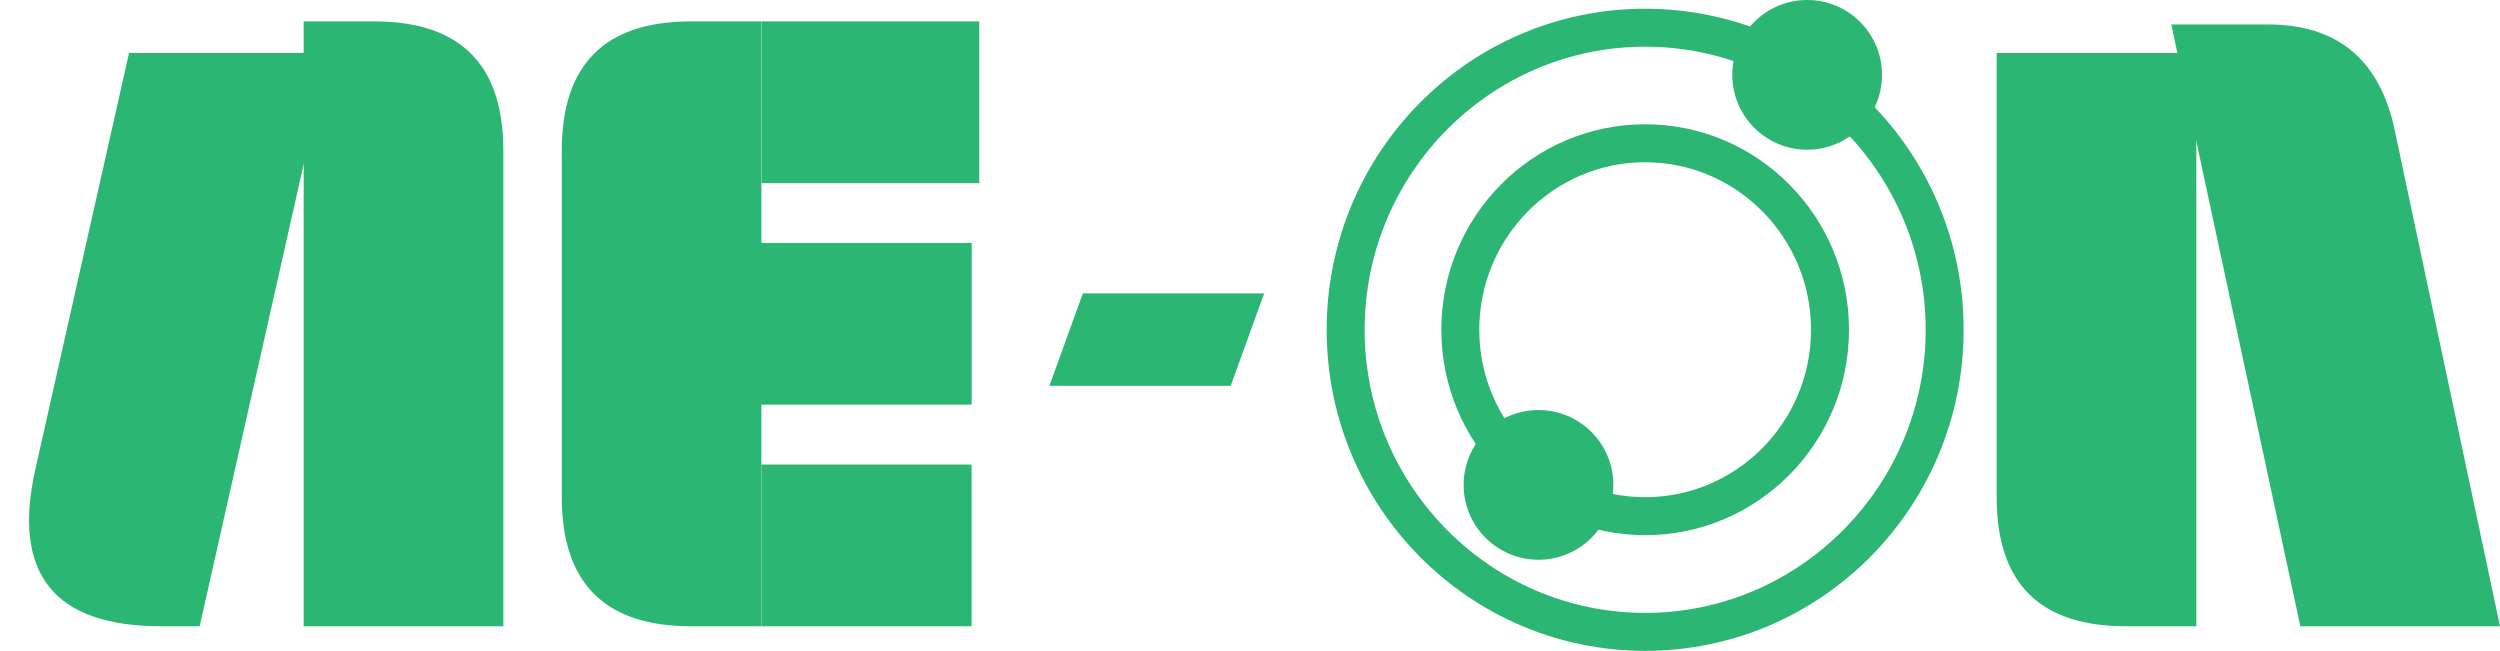
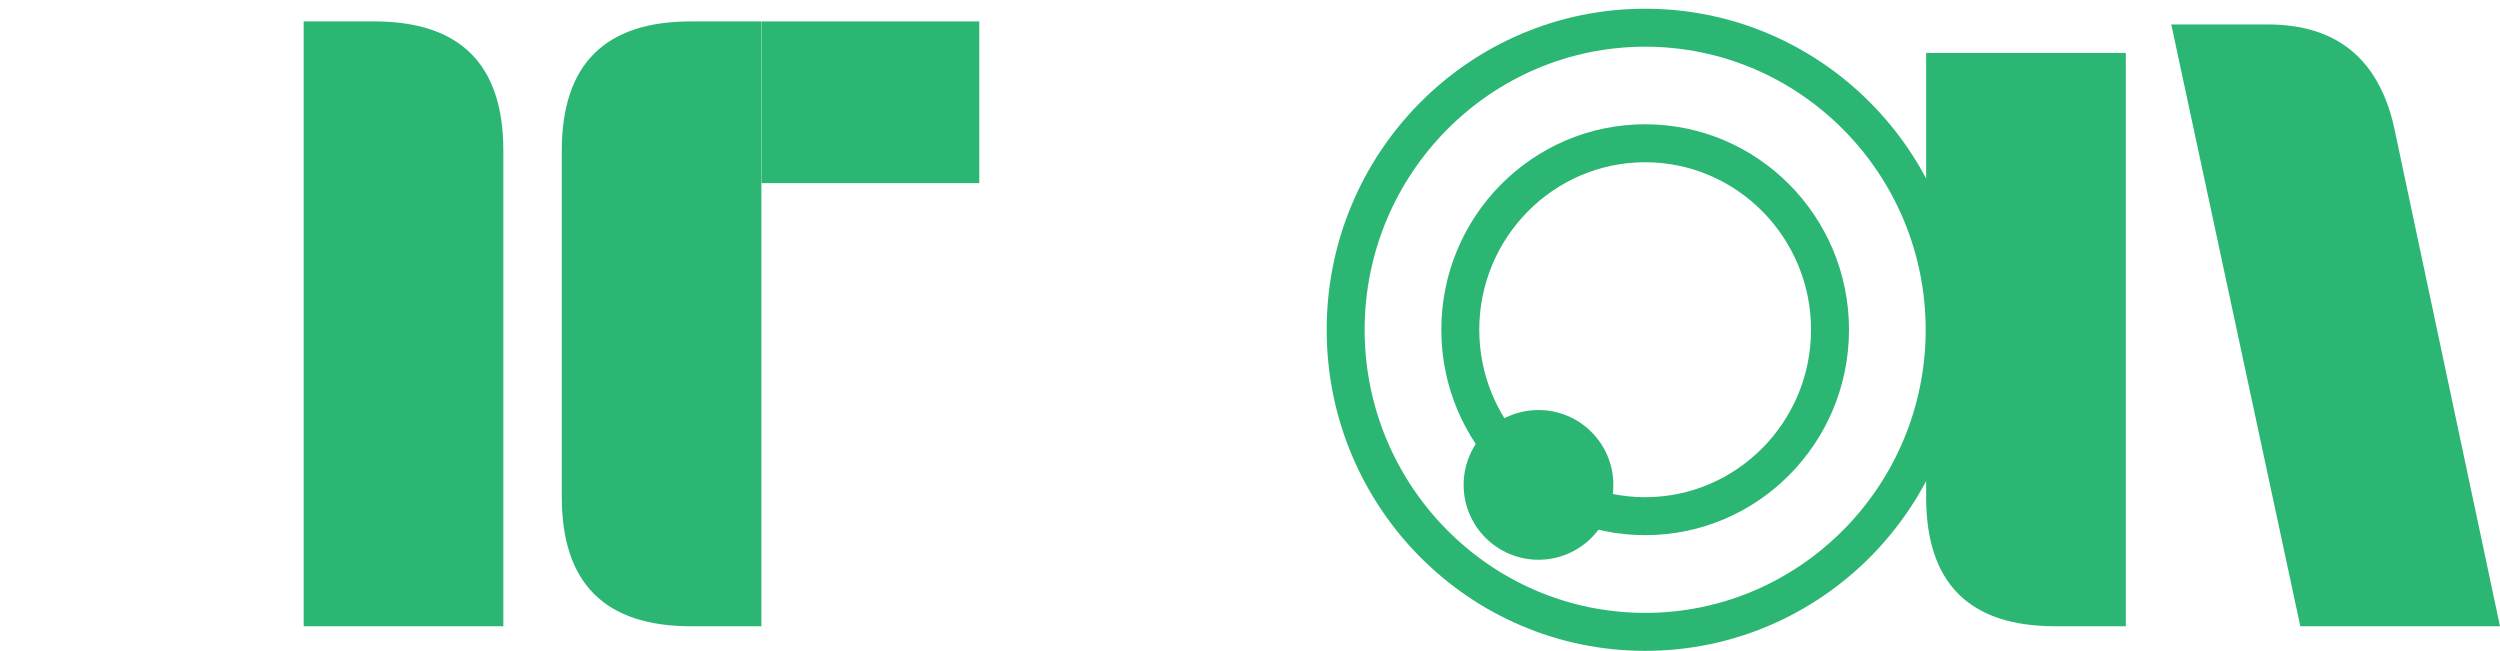
<svg xmlns="http://www.w3.org/2000/svg" id="Layer_1" data-name="Layer 1" viewBox="0 0 329.3 85.72">
  <defs>
    <style>
      .cls-1 {
        fill: #2bb673;
      }
    </style>
  </defs>
  <path class="cls-1" d="M66.3,82.49h-26.3V2.82s9.29,0,9.29,0q17.01,0,17.01,17.01v62.66Z" />
  <path class="cls-1" d="M100.3,82.49h-9.29q-17.01,0-17.01-17.01V19.83q0-17.01,17-17.01h9.29v79.67Z" />
-   <path class="cls-1" d="M26.3,82.49h-5.04q-21.26,0-16.59-20.74L17,6.97h26.3l-17,75.52Z" />
-   <rect class="cls-1" x="103.49" y="58" width="21.3" height="27.68" transform="translate(185.98 -42.3) rotate(90)" />
  <rect class="cls-1" x="103.99" y="-.87" width="21.3" height="28.68" transform="translate(128.12 -101.17) rotate(90)" />
-   <rect class="cls-1" x="92.65" y="17.97" width="21.3" height="49.36" transform="translate(145.96 -60.65) rotate(90)" />
  <path class="cls-1" d="M216.7,6.15c20.38,0,36.95,16.73,36.95,37.29s-16.58,37.29-36.95,37.29-36.95-16.73-36.95-37.29S196.33,6.15,216.7,6.15M216.7,1.15c-23.17,0-41.95,18.93-41.95,42.29s18.78,42.29,41.95,42.29,41.95-18.93,41.95-42.29S239.87,1.15,216.7,1.15h0Z" />
-   <path class="cls-1" d="M280.01,82.49h9.29V6.97h-26.3v58.51q0,17.01,17.01,17.01Z" />
+   <path class="cls-1" d="M280.01,82.49V6.97h-26.3v58.51q0,17.01,17.01,17.01Z" />
  <path class="cls-1" d="M303,82.49h26.3l-14.01-66q-3.14-13.27-16.59-13.27h-12.7l17,79.27Z" />
  <path class="cls-1" d="M216.7,21.37c12.05,0,21.85,9.9,21.85,22.06s-9.8,22.06-21.85,22.06-21.85-9.9-21.85-22.06,9.8-22.06,21.85-22.06M216.7,16.37c-14.83,0-26.85,12.12-26.85,27.06s12.02,27.06,26.85,27.06,26.85-12.12,26.85-27.06-12.02-27.06-26.85-27.06h0Z" />
-   <circle class="cls-1" cx="238.04" cy="9.86" r="9.86" />
  <circle class="cls-1" cx="202.65" cy="63.87" r="9.86" />
-   <polygon class="cls-1" points="162.11 50.82 138.23 50.82 142.63 38.65 166.51 38.65 162.11 50.82" />
</svg>